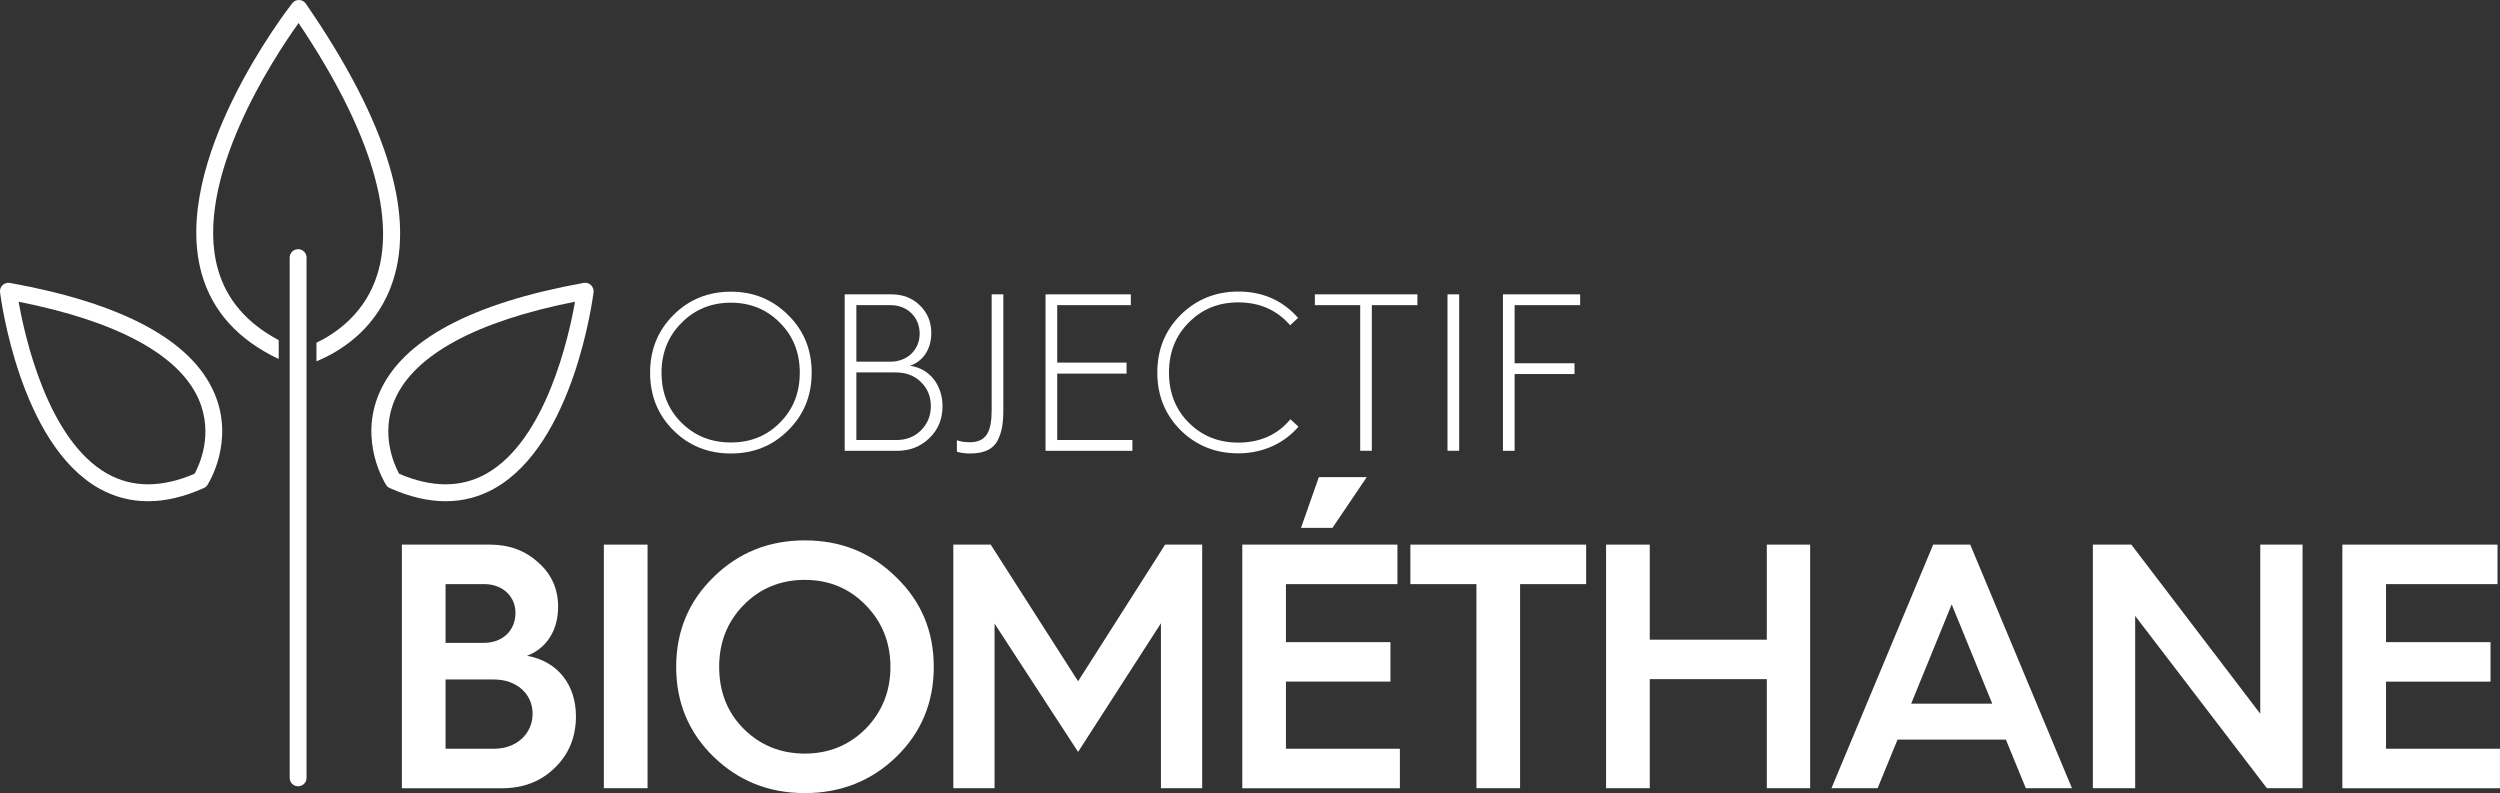
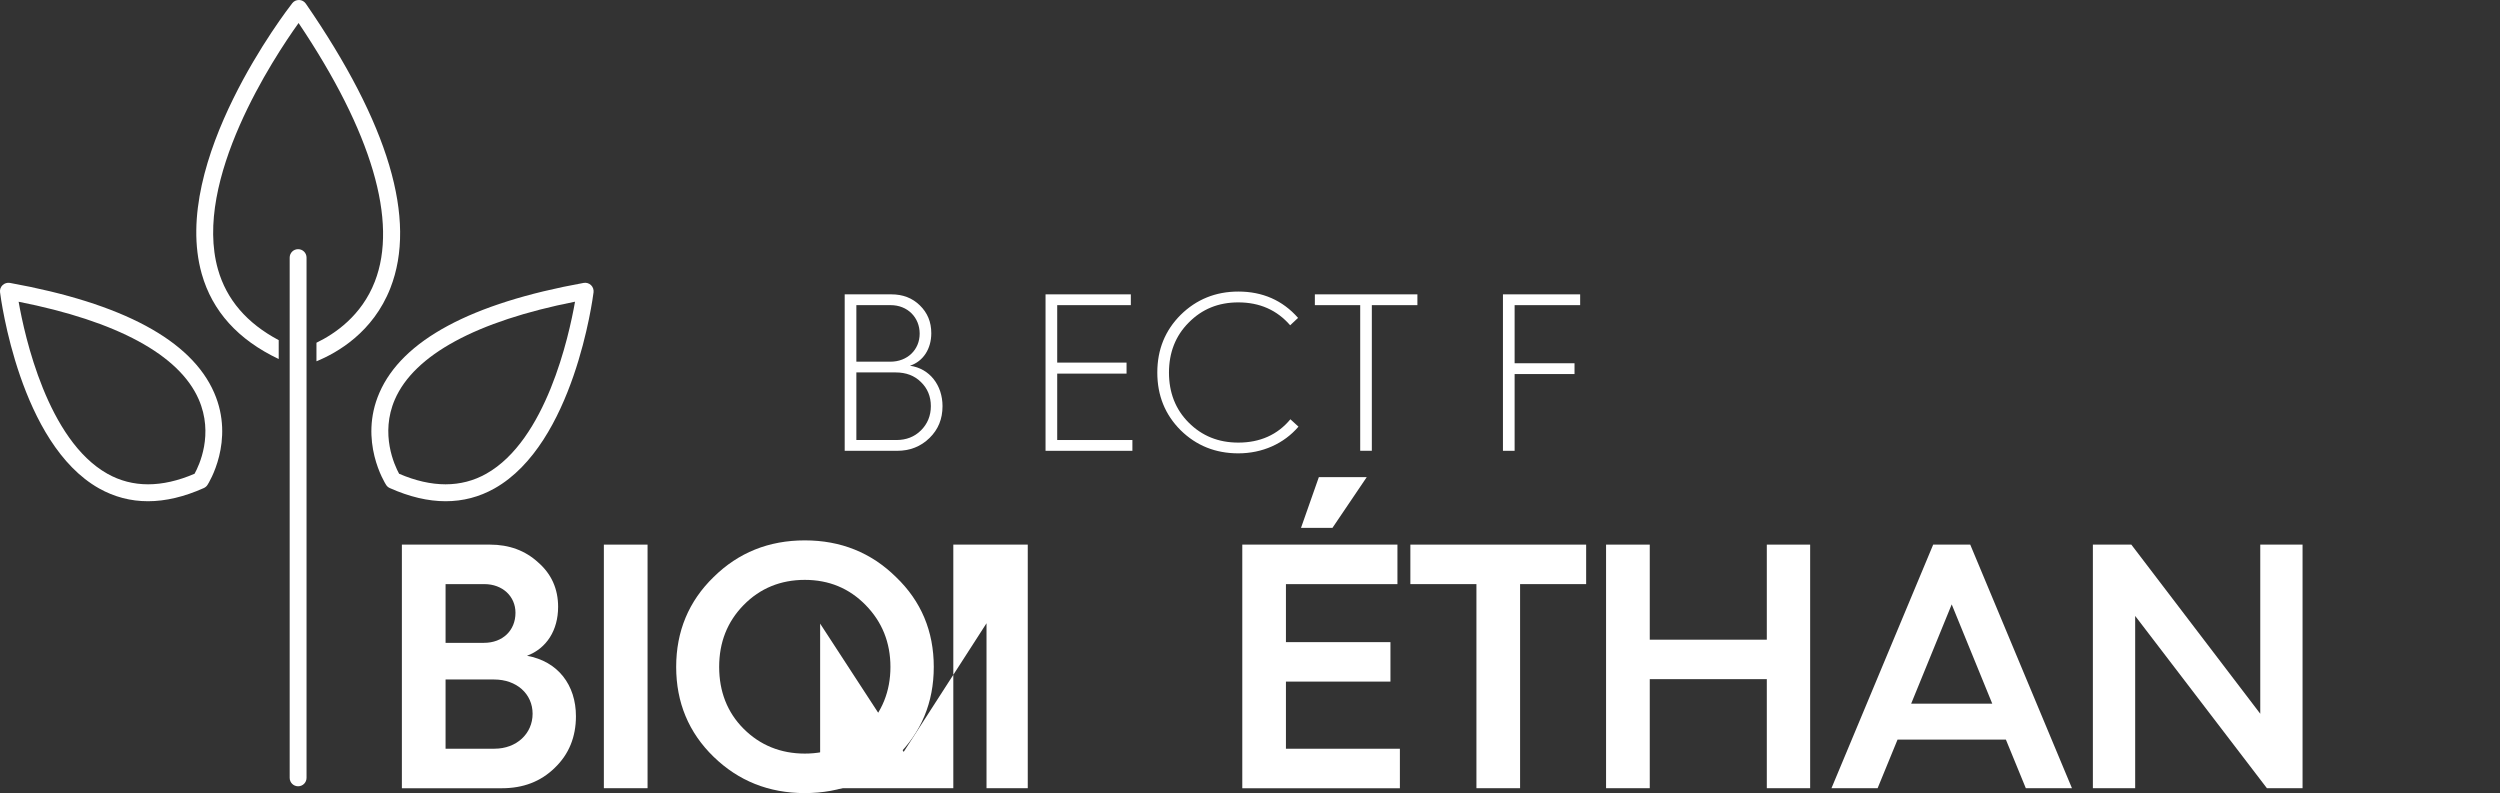
<svg xmlns="http://www.w3.org/2000/svg" id="Calque_2" viewBox="0 0 572.19 181.52">
  <rect x="0" y="0" width="572.19" height="181.52" fill="#333333" stroke="none" />
  <defs>
    <style>
      .cls-1 {
        fill: #fff;
      }
    </style>
  </defs>
  <g id="Calque_5">
    <g>
-       <path class="cls-1" d="M180.38,72.1c3.6,3.54,5.39,7.91,5.39,13.2s-1.8,9.66-5.39,13.2c-3.54,3.54-7.91,5.29-13.1,5.29s-9.6-1.75-13.15-5.29-5.34-7.91-5.34-13.2,1.8-9.66,5.34-13.2,7.96-5.34,13.15-5.34,9.55,1.8,13.1,5.34ZM178.53,96.7c3.03-3.03,4.52-6.83,4.52-11.4s-1.49-8.37-4.52-11.4c-3.03-3.08-6.78-4.62-11.25-4.62s-8.27,1.54-11.3,4.62c-3.03,3.03-4.57,6.83-4.57,11.4s1.49,8.37,4.52,11.4,6.78,4.57,11.35,4.57,8.27-1.54,11.25-4.57Z" />
      <path class="cls-1" d="M193.33,103.17v-35.8h10.68c2.62,0,4.78.82,6.52,2.52,1.75,1.7,2.62,3.8,2.62,6.37,0,3.54-1.8,6.42-4.88,7.45,4.52.62,7.45,4.47,7.45,9.25,0,2.93-.98,5.34-2.98,7.29s-4.47,2.93-7.4,2.93h-12.02ZM196,82.78h7.81c3.85,0,6.68-2.72,6.68-6.42s-2.77-6.52-6.63-6.52h-7.86v12.94ZM196,100.71h9.19c2.21,0,4.11-.72,5.6-2.21,1.49-1.49,2.26-3.34,2.26-5.55s-.77-4.06-2.26-5.5c-1.49-1.49-3.44-2.21-5.8-2.21h-8.99v15.46Z" />
-       <path class="cls-1" d="M219.01,100.76c.82.31,1.8.46,2.93.46,3.85,0,5.03-2.47,5.03-7.4v-26.45h2.67v26.35c0,3.13-.31,5.14-1.33,7.14-.98,1.9-3.03,2.93-6.27,2.93-1.23,0-2.26-.15-3.03-.41v-2.62Z" />
      <path class="cls-1" d="M239.3,103.17v-35.8h19.52v2.47h-16.85v13.15h15.87v2.52h-15.87v15.2h17.21v2.47h-19.88Z" />
      <path class="cls-1" d="M297.09,72.76l-1.8,1.69c-3.03-3.49-6.99-5.24-11.87-5.24-4.57,0-8.32,1.54-11.35,4.62-3.03,3.03-4.52,6.88-4.52,11.45s1.49,8.42,4.52,11.45,6.78,4.57,11.35,4.57c4.98,0,8.99-1.8,11.92-5.34l1.85,1.69c-3.34,3.9-8.27,6.11-13.77,6.11-5.19,0-9.6-1.75-13.2-5.29-3.54-3.54-5.34-7.91-5.34-13.2s1.8-9.66,5.34-13.2c3.59-3.54,8.01-5.34,13.2-5.34,5.55,0,10.12,2,13.66,6.01Z" />
      <path class="cls-1" d="M311.32,103.17v-33.33h-10.38v-2.47h23.47v2.47h-10.43v33.33h-2.67Z" />
-       <path class="cls-1" d="M331.3,103.17v-35.8h2.67v35.8h-2.67Z" />
      <path class="cls-1" d="M343.99,103.17v-35.8h17.67v2.47h-15v13.3h13.71v2.47h-13.71v17.57h-2.67Z" />
    </g>
    <g>
      <path class="cls-1" d="M91.98,180.4v-55.75h20.16c4.4,0,8.08,1.36,11.04,4.08,3.04,2.64,4.56,6.08,4.56,10.16,0,5.36-2.64,9.52-7.12,11.2,7.12,1.28,11.2,6.72,11.2,13.84,0,4.72-1.6,8.72-4.88,11.84-3.2,3.12-7.2,4.64-12.08,4.64h-22.88ZM101.98,147.13h8.8c4.24,0,7.2-2.8,7.2-6.88,0-3.76-2.96-6.56-7.12-6.56h-8.88v13.44ZM101.98,171.36h11.2c5.04,0,8.72-3.44,8.72-8s-3.68-7.84-8.8-7.84h-11.12v15.84Z" />
      <path class="cls-1" d="M138.21,180.4v-55.75h10v55.75h-10Z" />
      <path class="cls-1" d="M163.32,173.2c-5.68-5.52-8.56-12.4-8.56-20.56s2.88-15.04,8.56-20.56c5.68-5.6,12.64-8.4,20.88-8.4s15.2,2.8,20.88,8.4c5.76,5.52,8.64,12.4,8.64,20.56s-2.88,15.04-8.56,20.56-12.72,8.32-20.96,8.32-15.2-2.8-20.88-8.32ZM170.2,166.8c3.76,3.76,8.48,5.68,14,5.68s10.16-1.92,13.92-5.68c3.76-3.84,5.68-8.56,5.68-14.16s-1.92-10.32-5.68-14.16c-3.76-3.84-8.4-5.76-13.92-5.76s-10.24,1.92-14,5.76-5.6,8.56-5.6,14.16,1.84,10.4,5.6,14.16Z" />
-       <path class="cls-1" d="M218.19,180.4v-55.75h8.56l20,31.27,19.92-31.27h8.48v55.75h-9.44v-37.75l-18.96,29.44-19.12-29.36v37.67h-9.44Z" />
+       <path class="cls-1" d="M218.19,180.4v-55.75h8.56h8.48v55.75h-9.44v-37.75l-18.96,29.44-19.12-29.36v37.67h-9.44Z" />
      <path class="cls-1" d="M284.33,180.4v-55.75h35.51v9.04h-25.52v13.28h23.92v9.04h-23.92v15.36h26.08v9.04h-36.07ZM297.77,120.81l4.08-11.6h10.96l-7.84,11.6h-7.2Z" />
      <path class="cls-1" d="M337.92,180.4v-46.71h-15.12v-9.04h40.23v9.04h-15.12v46.71h-10Z" />
      <path class="cls-1" d="M367.59,180.4v-55.75h10v21.76h26.79v-21.76h9.92v55.75h-9.92v-24.96h-26.79v24.96h-10Z" />
      <path class="cls-1" d="M419.18,180.4l23.28-55.75h8.48l23.28,55.75h-10.56l-4.56-11.12h-24.8l-4.56,11.12h-10.56ZM437.42,161.05h18.56l-9.28-22.72-9.28,22.72Z" />
      <path class="cls-1" d="M479.01,180.4v-55.75h8.8l29.51,38.71v-38.71h9.68v55.75h-8.16l-30.15-39.43v39.43h-9.68Z" />
-       <path class="cls-1" d="M536.11,180.4v-55.75h35.51v9.04h-25.52v13.28h23.92v9.04h-23.92v15.36h26.08v9.04h-36.07Z" />
    </g>
  </g>
  <g id="Calque_8">
    <g>
      <path class="cls-1" d="M33.87,114.72c-3.97,0-7.71-.98-11.19-2.93C4.53,101.58.19,68.3.01,66.89c-.08-.61.14-1.22.59-1.64.44-.42,1.07-.6,1.67-.5,25.8,4.67,41.53,13.13,46.75,25.14,4.8,11.03-1.27,20.69-1.53,21.09-.2.32-.49.56-.83.72-4.49,2.01-8.76,3.02-12.79,3.02ZM4.26,69.05c1.4,7.97,6.64,31.68,20.32,39.38,5.74,3.23,12.45,3.22,19.95,0,1.05-1.9,4.44-9.07.94-17.05-4.46-10.18-18.69-17.87-41.21-22.32Z" />
      <path class="cls-1" d="M101.99,114.72c-4.03,0-8.3-1.01-12.79-3.02-.34-.15-.63-.4-.83-.72-.26-.4-6.33-10.06-1.53-21.09,5.22-12.01,20.95-20.47,46.75-25.14.6-.11,1.22.08,1.67.5.44.42.66,1.03.59,1.64-.18,1.41-4.52,34.69-22.67,44.9-3.48,1.96-7.22,2.93-11.19,2.93ZM91.34,108.43c7.5,3.22,14.2,3.23,19.95,0,13.68-7.69,18.92-31.41,20.32-39.38-22.56,4.46-36.79,12.17-41.23,22.37-3.44,7.91-.06,15.13.96,17Z" />
      <path class="cls-1" d="M69.99.83c-.35-.51-.92-.82-1.53-.83-.66-.01-1.2.26-1.57.74-1.15,1.47-27.98,36.2-20.72,61.93,2.42,8.57,8.34,15.11,17.62,19.5v-4.32c-7.28-3.86-11.95-9.29-13.91-16.22-5.76-20.4,12.8-48.46,18.46-56.36,16.77,24.98,22.8,45.42,17.44,59.2-3.03,7.8-9.14,11.94-13.35,13.97v4.25c4.76-1.95,12.96-6.63,16.92-16.76,6.13-15.67-.38-37.57-19.35-65.09Z" />
      <path class="cls-1" d="M68.23,179.96c-1.07,0-1.93-.86-1.93-1.93V58.96c0-1.07.86-1.93,1.93-1.93s1.93.86,1.93,1.93v119.07c0,1.07-.86,1.93-1.93,1.93Z" />
    </g>
  </g>
</svg>